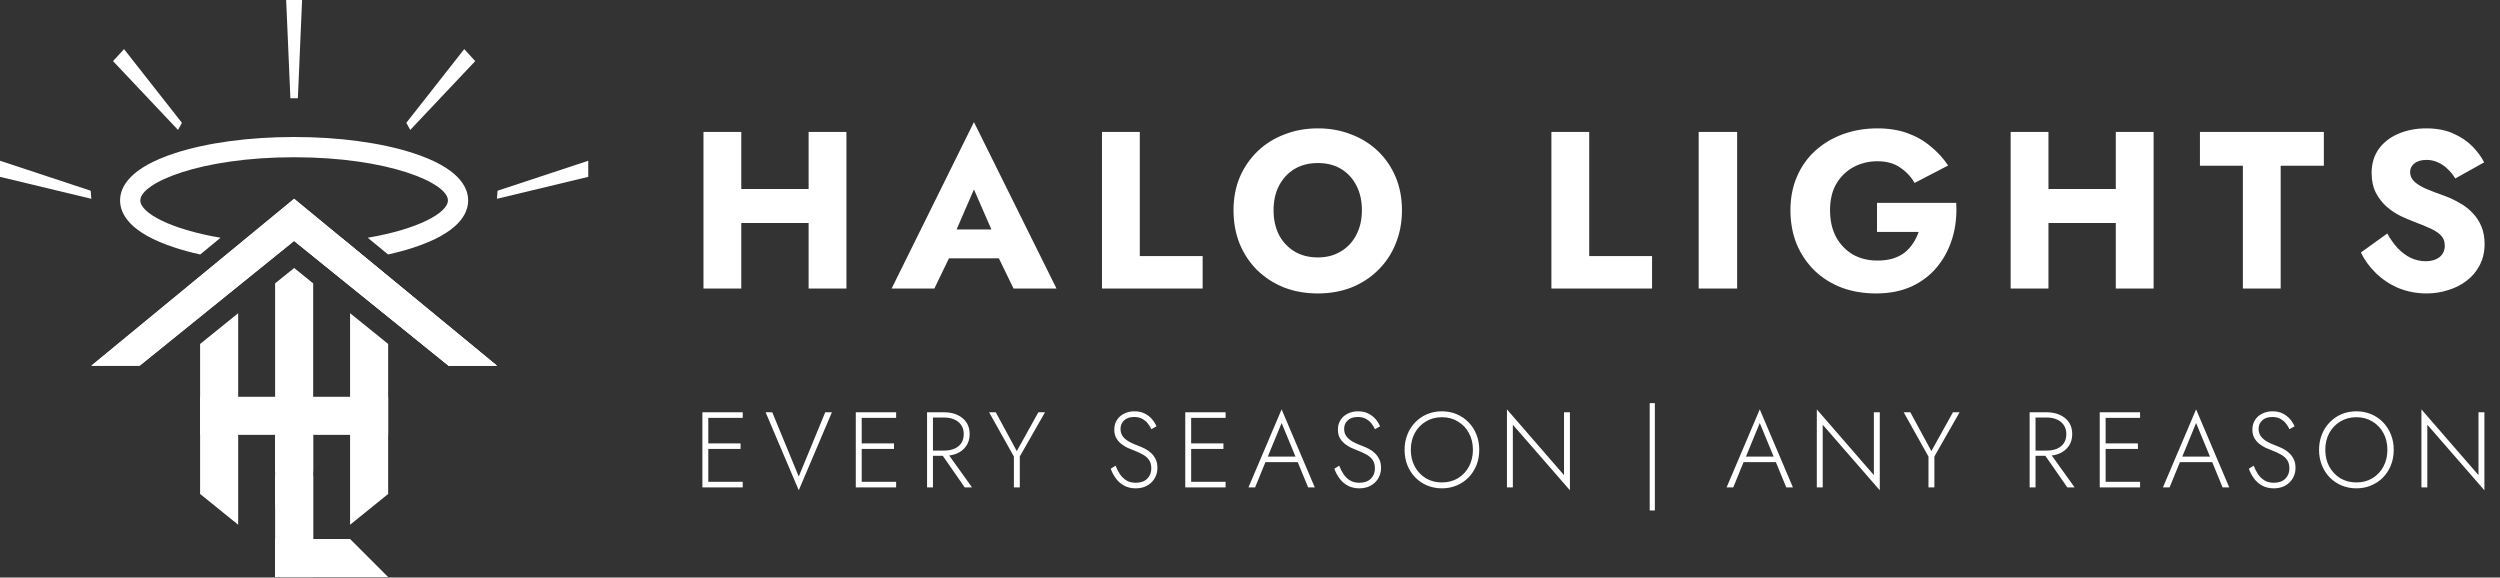
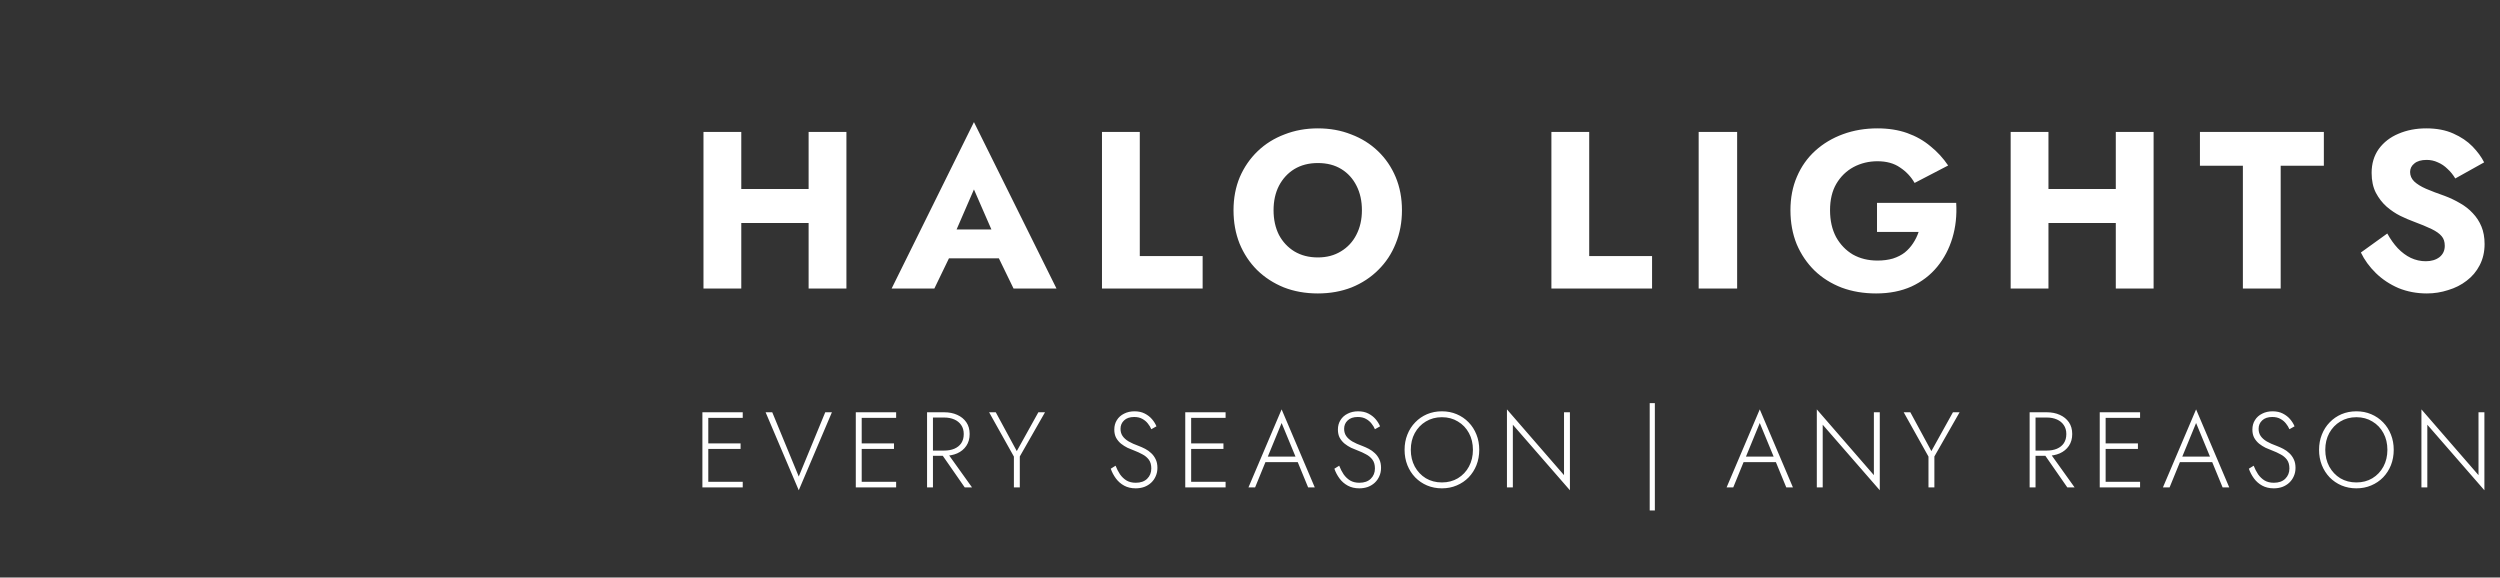
<svg xmlns="http://www.w3.org/2000/svg" fill="none" viewBox="0 0 3294 761" height="761" width="3294">
  <rect x="0" y="0" width="3294" height="761" fill="#333333" stroke="none" />
  <g clip-path="url(#clip0_2_9)">
-     <path fill="white" d="M387.54 317.38L591.13 481.88H654.75L387.54 261.94L120.34 481.88H183.96L387.54 317.38Z" />
    <path fill="white" d="M362.46 760.32V710.16H461.26L511.42 760.32H362.46Z" />
    <path fill="white" d="M412.64 621.16V373.36L387.56 353.12L362.48 373.36V621.16H412.64Z" />
    <path fill="white" d="M412.64 627.12H362.48V760.3H412.64V627.12Z" />
    <path fill="white" d="M511.42 572.96V522.8H263.65V572.96H511.42Z" />
    <path fill="white" d="M313.81 412.7V691.4L263.65 650.83V453.22L313.81 412.7Z" />
    <path fill="white" d="M511.42 453.18V650.87L461.26 691.4V412.65L511.42 453.18Z" />
    <path fill="white" d="M544.37 201.72C502.31 188.04 446.6 180.51 387.55 180.51C328.5 180.51 272.8 188.03 230.69 201.72C170.81 221.21 158.22 246.38 158.22 264.07C158.22 281.76 170.8 306.93 230.69 326.37C240.99 329.71 252.07 332.71 263.82 335.3L290.57 313.26C224.09 301.95 184.88 280.39 184.88 264.07C184.88 240.88 263.82 207.18 387.55 207.18C511.28 207.18 590.17 240.88 590.17 264.07C590.17 280.39 550.97 301.95 484.53 313.26L511.28 335.26C523.03 332.71 534.12 329.72 544.37 326.37C604.25 306.92 616.84 281.75 616.84 264.07C616.84 246.39 604.26 221.21 544.37 201.72Z" />
-     <path fill="white" d="M398.04 0L392.47 129.46H382.62L377.05 0H398.04Z" />
    <path fill="white" d="M163.42 64.72L239.71 161.83L234.54 171.18L148.95 80.54L163.42 64.72Z" />
    <path fill="white" d="M0 211.8L119.48 251.29L120.34 261.94L0 233.01V211.8Z" />
    <path fill="white" d="M611.67 64.72L535.38 161.83L540.55 171.18L626.14 80.54L611.67 64.72Z" />
    <path fill="white" d="M775.09 211.8L655.61 251.29L654.75 261.94L775.09 233.01V211.8Z" />
    <path fill="white" d="M387.54 317.38L591.13 481.88H654.75L387.54 261.94L120.34 481.88H183.96L387.54 317.38Z" />
-     <path fill="white" d="M387.54 317.38C406.56 301 434.61 300.68 453.99 316.64L654.74 481.89H591.12L387.54 317.39V317.38Z" />
+     <path fill="white" d="M387.54 317.38L654.74 481.89H591.12L387.54 317.39V317.38Z" />
    <path fill="white" d="M412.64 710.16C384.93 710.16 362.47 687.7 362.47 659.99V572.95H412.64V710.16Z" />
  </g>
  <path fill="white" d="M940.753 293.803V249.003H1096.96V293.803H940.753ZM1065.43 173.846H1115.24V380.16H1065.43V173.846ZM926.9 173.846H976.711V380.16H926.9V173.846ZM1229.34 340.371L1232.87 302.35H1335.15L1338.39 340.371H1229.34ZM1283.27 249.593L1254.39 316.203L1256.75 327.108L1231.11 380.16H1174.81L1283.27 160.877L1392.03 380.16H1335.44L1310.68 329.171L1312.45 316.497L1283.27 249.593ZM1451.97 173.846H1501.78V337.424H1584.6V380.16H1451.97V173.846ZM1678.04 277.003C1678.04 289.185 1680.4 299.992 1685.11 309.424C1690.03 318.659 1696.81 325.929 1705.45 331.234C1714.29 336.539 1724.61 339.192 1736.4 339.192C1747.99 339.192 1758.11 336.539 1766.76 331.234C1775.6 325.929 1782.38 318.659 1787.09 309.424C1792 299.992 1794.46 289.185 1794.46 277.003C1794.46 264.821 1792.1 254.112 1787.39 244.877C1782.67 235.445 1775.99 228.077 1767.35 222.772C1758.7 217.467 1748.38 214.814 1736.4 214.814C1724.61 214.814 1714.29 217.467 1705.45 222.772C1696.81 228.077 1690.03 235.445 1685.11 244.877C1680.4 254.112 1678.04 264.821 1678.04 277.003ZM1625.28 277.003C1625.28 261.087 1628.03 246.547 1633.54 233.382C1639.23 220.217 1647.09 208.821 1657.11 199.193C1667.14 189.565 1678.93 182.197 1692.48 177.088C1706.04 171.783 1720.68 169.13 1736.4 169.13C1752.31 169.13 1766.95 171.783 1780.31 177.088C1793.87 182.197 1805.66 189.565 1815.68 199.193C1825.7 208.821 1833.46 220.217 1838.97 233.382C1844.47 246.547 1847.22 261.087 1847.22 277.003C1847.22 292.919 1844.47 307.557 1838.97 320.918C1833.66 334.28 1826 345.873 1815.98 355.697C1806.15 365.522 1794.46 373.185 1780.9 378.686C1767.35 383.992 1752.51 386.644 1736.4 386.644C1720.09 386.644 1705.16 383.992 1691.6 378.686C1678.04 373.185 1666.25 365.522 1656.23 355.697C1646.41 345.873 1638.74 334.28 1633.24 320.918C1627.94 307.557 1625.28 292.919 1625.28 277.003ZM2044.13 173.846H2093.94V337.424H2176.76V380.16H2044.13V173.846ZM2238.16 173.846H2288.85V380.16H2238.16V173.846ZM2473.15 305.592V267.277H2577.49C2578.47 283.782 2576.8 299.206 2572.48 313.55C2568.16 327.894 2561.48 340.567 2552.44 351.571C2543.4 362.574 2532.1 371.22 2518.54 377.507C2504.99 383.599 2489.46 386.644 2471.98 386.644C2455.47 386.644 2440.34 384.09 2426.59 378.981C2412.83 373.676 2400.94 366.209 2390.92 356.581C2380.9 346.757 2373.04 335.164 2367.34 321.803C2361.84 308.245 2359.09 293.312 2359.09 277.003C2359.09 260.694 2361.94 245.958 2367.64 232.793C2373.34 219.431 2381.39 208.035 2391.81 198.603C2402.22 189.172 2414.4 181.902 2428.35 176.793C2442.31 171.684 2457.44 169.13 2473.74 169.13C2488.28 169.13 2501.35 171.193 2512.94 175.319C2524.54 179.446 2534.75 185.242 2543.6 192.709C2552.63 199.979 2560.4 208.428 2566.88 218.056L2522.67 241.045C2517.95 232.793 2511.57 226.014 2503.51 220.709C2495.65 215.207 2485.73 212.456 2473.74 212.456C2462.35 212.456 2451.84 215.01 2442.21 220.119C2432.78 225.228 2425.21 232.596 2419.51 242.224C2414.01 251.656 2411.26 263.249 2411.26 277.003C2411.26 290.561 2413.91 302.35 2419.22 312.371C2424.72 322.196 2432.09 329.859 2441.32 335.36C2450.75 340.666 2461.56 343.318 2473.74 343.318C2481.21 343.318 2487.99 342.434 2494.08 340.666C2500.17 338.701 2505.38 336.048 2509.7 332.708C2514.02 329.171 2517.66 325.143 2520.61 320.624C2523.75 315.908 2526.21 310.897 2527.97 305.592H2473.15ZM2663.1 293.803V249.003H2819.31V293.803H2663.1ZM2787.77 173.846H2837.58V380.16H2787.77V173.846ZM2649.24 173.846H2699.05V380.16H2649.24V173.846ZM2898.63 218.351V173.846H3061.91V218.351H3005.03V380.16H2955.22V218.351H2898.63ZM3145.48 307.655C3149.61 315.122 3154.23 321.606 3159.34 327.108C3164.64 332.61 3170.34 336.834 3176.43 339.781C3182.72 342.729 3189.3 344.202 3196.18 344.202C3203.45 344.202 3209.44 342.434 3214.16 338.897C3218.87 335.164 3221.23 330.153 3221.23 323.866C3221.23 318.56 3219.85 314.336 3217.1 311.192C3214.35 307.852 3209.93 304.708 3203.84 301.761C3197.75 298.813 3189.69 295.473 3179.67 291.74C3174.76 289.971 3169.06 287.515 3162.58 284.371C3156.29 281.227 3150.3 277.199 3144.6 272.287C3138.9 267.178 3134.18 261.087 3130.45 254.014C3126.72 246.743 3124.85 238 3124.85 227.782C3124.85 215.6 3128 205.088 3134.28 196.246C3140.77 187.404 3149.41 180.723 3160.22 176.204C3171.22 171.488 3183.41 169.13 3196.77 169.13C3210.52 169.13 3222.41 171.39 3232.43 175.909C3242.65 180.428 3251.1 186.126 3257.78 193.004C3264.46 199.881 3269.57 206.856 3273.1 213.93L3235.08 235.151C3232.14 230.238 3228.7 226.014 3224.77 222.477C3221.03 218.744 3216.81 215.895 3212.09 213.93C3207.57 211.768 3202.66 210.688 3197.36 210.688C3190.28 210.688 3184.88 212.26 3181.15 215.403C3177.41 218.351 3175.55 222.084 3175.55 226.603C3175.55 231.319 3177.31 235.445 3180.85 238.982C3184.58 242.519 3189.79 245.761 3196.47 248.708C3203.35 251.656 3211.6 254.8 3221.23 258.14C3228.5 260.891 3235.28 264.133 3241.57 267.866C3247.85 271.403 3253.36 275.726 3258.07 280.834C3262.98 285.943 3266.82 291.838 3269.57 298.519C3272.32 305.199 3273.69 312.862 3273.69 321.508C3273.69 331.922 3271.53 341.255 3267.21 349.508C3263.08 357.564 3257.38 364.343 3250.11 369.844C3243.04 375.346 3234.89 379.472 3225.65 382.223C3216.61 385.171 3207.28 386.644 3197.65 386.644C3184.29 386.644 3171.81 384.286 3160.22 379.571C3148.82 374.658 3138.9 368.076 3130.45 359.823C3122 351.571 3115.42 342.532 3110.7 332.708L3145.48 307.655Z" />
  <path fill="white" d="M929.572 642.16V634.81H978.623V642.16H929.572ZM929.572 550.561V543.211H978.623V550.561H929.572ZM929.572 591.555V584.204H975.796V591.555H929.572ZM925.473 543.211H933.248V642.16H925.473V543.211ZM1052.44 627.883L1087.35 543.211H1096.12L1052.44 645.977L1008.76 543.211H1017.52L1052.44 627.883ZM1131.7 642.16V634.81H1180.75V642.16H1131.7ZM1131.7 550.561V543.211H1180.75V550.561H1131.7ZM1131.7 591.555V584.204H1177.92V591.555H1131.7ZM1127.6 543.211H1135.38V642.16H1127.6V543.211ZM1238.31 594.947H1246.93L1280.72 642.16H1271.1L1238.31 594.947ZM1221.49 543.211H1229.26V642.16H1221.49V543.211ZM1225.59 550.137V543.211H1244.1C1250.51 543.211 1256.21 544.342 1261.21 546.603C1266.3 548.865 1270.3 552.116 1273.22 556.357C1276.15 560.597 1277.61 565.781 1277.61 571.906C1277.61 577.937 1276.15 583.12 1273.22 587.455C1270.3 591.79 1266.3 595.088 1261.21 597.35C1256.21 599.518 1250.51 600.601 1244.1 600.601H1225.59V593.675H1244.1C1249.1 593.675 1253.53 592.874 1257.39 591.272C1261.35 589.576 1264.41 587.125 1266.58 583.921C1268.75 580.623 1269.83 576.618 1269.83 571.906C1269.83 567.194 1268.7 563.236 1266.44 560.032C1264.27 556.828 1261.26 554.378 1257.39 552.682C1253.53 550.985 1249.1 550.137 1244.1 550.137H1225.59ZM1368.14 543.211H1376.9L1343.68 601.449V642.16H1335.91V601.591L1303.25 543.211H1312.02L1339.72 594.382L1368.14 543.211ZM1469.89 613.606C1471.5 617.753 1473.43 621.522 1475.69 624.915C1478.04 628.307 1480.92 631.04 1484.31 633.113C1487.7 635.092 1491.76 636.082 1496.47 636.082C1502.88 636.082 1507.87 634.338 1511.45 630.852C1515.13 627.271 1516.96 622.747 1516.96 617.281C1516.96 612.475 1515.88 608.611 1513.71 605.69C1511.55 602.769 1508.72 600.413 1505.23 598.622C1501.84 596.738 1498.26 595.088 1494.49 593.675C1491.66 592.638 1488.69 591.413 1485.58 590C1482.57 588.492 1479.74 586.701 1477.1 584.628C1474.46 582.461 1472.3 579.869 1470.6 576.853C1469 573.838 1468.2 570.21 1468.2 565.969C1468.2 561.257 1469.33 557.111 1471.59 553.53C1473.85 549.854 1477.01 547.027 1481.06 545.048C1485.11 542.975 1489.68 541.938 1494.77 541.938C1500.05 541.938 1504.57 542.928 1508.34 544.907C1512.21 546.886 1515.41 549.383 1517.95 552.399C1520.5 555.414 1522.43 558.524 1523.75 561.728L1516.96 565.545C1515.93 563.001 1514.42 560.503 1512.44 558.053C1510.56 555.603 1508.15 553.577 1505.23 551.975C1502.31 550.278 1498.68 549.43 1494.35 549.43C1488.6 549.43 1484.17 550.938 1481.06 553.954C1477.95 556.875 1476.4 560.55 1476.4 564.98C1476.4 568.655 1477.29 571.812 1479.08 574.45C1480.87 577.089 1483.56 579.492 1487.14 581.66C1490.72 583.733 1495.15 585.712 1500.43 587.597C1503.16 588.633 1505.99 589.905 1508.91 591.413C1511.83 592.921 1514.47 594.806 1516.82 597.067C1519.27 599.329 1521.25 602.062 1522.76 605.266C1524.27 608.376 1525.02 612.098 1525.02 616.433C1525.02 620.485 1524.27 624.161 1522.76 627.459C1521.35 630.757 1519.32 633.632 1516.68 636.082C1514.14 638.438 1511.12 640.275 1507.64 641.595C1504.15 642.82 1500.38 643.432 1496.33 643.432C1490.58 643.432 1485.54 642.254 1481.2 639.898C1476.87 637.542 1473.24 634.385 1470.32 630.427C1467.4 626.469 1465.13 622.182 1463.53 617.564L1469.89 613.606ZM1565.79 642.16V634.81H1614.84V642.16H1565.79ZM1565.79 550.561V543.211H1614.84V550.561H1565.79ZM1565.79 591.555V584.204H1612.01V591.555H1565.79ZM1561.69 543.211H1569.47V642.16H1561.69V543.211ZM1663.49 608.941L1666.04 601.591H1711.7L1714.24 608.941H1663.49ZM1688.66 557.346L1669.43 604.135L1668.58 605.831L1653.74 642.16H1644.98L1688.66 539.394L1732.33 642.16H1723.57L1708.87 606.397L1708.16 604.559L1688.66 557.346ZM1764.53 613.606C1766.13 617.753 1768.06 621.522 1770.32 624.915C1772.68 628.307 1775.55 631.04 1778.95 633.113C1782.34 635.092 1786.39 636.082 1791.1 636.082C1797.51 636.082 1802.5 634.338 1806.09 630.852C1809.76 627.271 1811.6 622.747 1811.6 617.281C1811.6 612.475 1810.52 608.611 1808.35 605.69C1806.18 602.769 1803.35 600.413 1799.87 598.622C1796.47 596.738 1792.89 595.088 1789.12 593.675C1786.3 592.638 1783.33 591.413 1780.22 590C1777.2 588.492 1774.37 586.701 1771.74 584.628C1769.1 582.461 1766.93 579.869 1765.23 576.853C1763.63 573.838 1762.83 570.21 1762.83 565.969C1762.83 561.257 1763.96 557.111 1766.22 553.53C1768.49 549.854 1771.64 547.027 1775.69 545.048C1779.75 542.975 1784.32 541.938 1789.41 541.938C1794.68 541.938 1799.21 542.928 1802.98 544.907C1806.84 546.886 1810.04 549.383 1812.59 552.399C1815.13 555.414 1817.06 558.524 1818.38 561.728L1811.6 565.545C1810.56 563.001 1809.05 560.503 1807.08 558.053C1805.19 555.603 1802.79 553.577 1799.87 551.975C1796.94 550.278 1793.32 549.43 1788.98 549.43C1783.23 549.43 1778.8 550.938 1775.69 553.954C1772.58 556.875 1771.03 560.55 1771.03 564.98C1771.03 568.655 1771.92 571.812 1773.72 574.45C1775.51 577.089 1778.19 579.492 1781.77 581.66C1785.35 583.733 1789.78 585.712 1795.06 587.597C1797.79 588.633 1800.62 589.905 1803.54 591.413C1806.46 592.921 1809.1 594.806 1811.46 597.067C1813.91 599.329 1815.89 602.062 1817.39 605.266C1818.9 608.376 1819.66 612.098 1819.66 616.433C1819.66 620.485 1818.9 624.161 1817.39 627.459C1815.98 630.757 1813.95 633.632 1811.32 636.082C1808.77 638.438 1805.76 640.275 1802.27 641.595C1798.78 642.82 1795.01 643.432 1790.96 643.432C1785.21 643.432 1780.17 642.254 1775.84 639.898C1771.5 637.542 1767.87 634.385 1764.95 630.427C1762.03 626.469 1759.77 622.182 1758.17 617.564L1764.53 613.606ZM1858.87 592.685C1858.87 600.884 1860.61 608.235 1864.1 614.737C1867.68 621.239 1872.53 626.375 1878.66 630.145C1884.88 633.82 1891.95 635.658 1899.86 635.658C1907.78 635.658 1914.8 633.82 1920.93 630.145C1927.15 626.375 1932 621.239 1935.49 614.737C1938.97 608.235 1940.72 600.884 1940.72 592.685C1940.72 584.392 1938.97 577.042 1935.49 570.634C1932 564.131 1927.15 559.043 1920.93 555.367C1914.8 551.598 1907.78 549.713 1899.86 549.713C1891.95 549.713 1884.88 551.598 1878.66 555.367C1872.53 559.043 1867.68 564.131 1864.1 570.634C1860.61 577.042 1858.87 584.392 1858.87 592.685ZM1850.67 592.685C1850.67 585.429 1851.9 578.738 1854.35 572.613C1856.8 566.393 1860.24 561.022 1864.67 556.498C1869.1 551.881 1874.28 548.299 1880.22 545.755C1886.25 543.211 1892.8 541.938 1899.86 541.938C1906.93 541.938 1913.43 543.211 1919.37 545.755C1925.4 548.299 1930.63 551.881 1935.06 556.498C1939.49 561.022 1942.93 566.393 1945.38 572.613C1947.83 578.738 1949.06 585.429 1949.06 592.685C1949.06 599.942 1947.83 606.68 1945.38 612.899C1942.93 619.025 1939.49 624.396 1935.06 629.014C1930.63 633.537 1925.4 637.071 1919.37 639.616C1913.43 642.16 1906.93 643.432 1899.86 643.432C1892.8 643.432 1886.25 642.16 1880.22 639.616C1874.28 637.071 1869.1 633.537 1864.67 629.014C1860.24 624.396 1856.8 619.025 1854.35 612.899C1851.9 606.68 1850.67 599.942 1850.67 592.685ZM2060.75 543.211H2068.53V645.977L1993.33 559.608V642.16H1985.55V539.394L2060.75 626.045V543.211ZM2173.65 531.195H2180.44V672.552H2173.65V531.195ZM2293.5 608.941L2296.05 601.591H2341.7L2344.25 608.941H2293.5ZM2318.66 557.346L2299.44 604.135L2298.59 605.831L2283.75 642.16H2274.98L2318.66 539.394L2362.34 642.16H2353.58L2338.88 606.397L2338.17 604.559L2318.66 557.346ZM2469.03 543.211H2476.8V645.977L2401.6 559.608V642.16H2393.83V539.394L2469.03 626.045V543.211ZM2573.19 543.211H2581.96L2548.74 601.449V642.16H2540.96V601.591L2508.31 543.211H2517.07L2544.78 594.382L2573.19 543.211ZM2691.06 594.947H2699.69L2733.47 642.16H2723.86L2691.06 594.947ZM2674.24 543.211H2682.02V642.16H2674.24V543.211ZM2678.34 550.137V543.211H2696.86C2703.27 543.211 2708.97 544.342 2713.96 546.603C2719.05 548.865 2723.06 552.116 2725.98 556.357C2728.9 560.597 2730.36 565.781 2730.36 571.906C2730.36 577.937 2728.9 583.12 2725.98 587.455C2723.06 591.79 2719.05 595.088 2713.96 597.35C2708.97 599.518 2703.27 600.601 2696.86 600.601H2678.34V593.675H2696.86C2701.85 593.675 2706.28 592.874 2710.15 591.272C2714.11 589.576 2717.17 587.125 2719.34 583.921C2721.5 580.623 2722.59 576.618 2722.59 571.906C2722.59 567.194 2721.46 563.236 2719.19 560.032C2717.03 556.828 2714.01 554.378 2710.15 552.682C2706.28 550.985 2701.85 550.137 2696.86 550.137H2678.34ZM2770.71 642.16V634.81H2819.76V642.16H2770.71ZM2770.71 550.561V543.211H2819.76V550.561H2770.71ZM2770.71 591.555V584.204H2816.93V591.555H2770.71ZM2766.61 543.211H2774.38V642.16H2766.61V543.211ZM2868.41 608.941L2870.96 601.591H2916.61L2919.16 608.941H2868.41ZM2893.57 557.346L2874.35 604.135L2873.5 605.831L2858.66 642.16H2849.89L2893.57 539.394L2937.25 642.16H2928.49L2913.79 606.397L2913.08 604.559L2893.57 557.346ZM2969.45 613.606C2971.05 617.753 2972.98 621.522 2975.24 624.915C2977.6 628.307 2980.47 631.04 2983.86 633.113C2987.26 635.092 2991.31 636.082 2996.02 636.082C3002.43 636.082 3007.42 634.338 3011 630.852C3014.68 627.271 3016.52 622.747 3016.52 617.281C3016.52 612.475 3015.43 608.611 3013.27 605.69C3011.1 602.769 3008.27 600.413 3004.78 598.622C3001.39 596.738 2997.81 595.088 2994.04 593.675C2991.21 592.638 2988.25 591.413 2985.14 590C2982.12 588.492 2979.29 586.701 2976.65 584.628C2974.02 582.461 2971.85 579.869 2970.15 576.853C2968.55 573.838 2967.75 570.21 2967.75 565.969C2967.75 561.257 2968.88 557.111 2971.14 553.53C2973.4 549.854 2976.56 547.027 2980.61 545.048C2984.66 542.975 2989.24 541.938 2994.32 541.938C2999.6 541.938 3004.12 542.928 3007.89 544.907C3011.76 546.886 3014.96 549.383 3017.51 552.399C3020.05 555.414 3021.98 558.524 3023.3 561.728L3016.52 565.545C3015.48 563.001 3013.97 560.503 3011.99 558.053C3010.11 555.603 3007.71 553.577 3004.78 551.975C3001.86 550.278 2998.23 549.43 2993.9 549.43C2988.15 549.43 2983.72 550.938 2980.61 553.954C2977.5 556.875 2975.95 560.55 2975.95 564.98C2975.95 568.655 2976.84 571.812 2978.63 574.45C2980.42 577.089 2983.11 579.492 2986.69 581.66C2990.27 583.733 2994.7 585.712 2999.98 587.597C3002.71 588.633 3005.54 589.905 3008.46 591.413C3011.38 592.921 3014.02 594.806 3016.38 597.067C3018.83 599.329 3020.8 602.062 3022.31 605.266C3023.82 608.376 3024.57 612.098 3024.57 616.433C3024.57 620.485 3023.82 624.161 3022.31 627.459C3020.9 630.757 3018.87 633.632 3016.23 636.082C3013.69 638.438 3010.67 640.275 3007.19 641.595C3003.7 642.82 2999.93 643.432 2995.88 643.432C2990.13 643.432 2985.09 642.254 2980.75 639.898C2976.42 637.542 2972.79 634.385 2969.87 630.427C2966.95 626.469 2964.69 622.182 2963.08 617.564L2969.45 613.606ZM3063.79 592.685C3063.79 600.884 3065.53 608.235 3069.02 614.737C3072.6 621.239 3077.45 626.375 3083.58 630.145C3089.8 633.82 3096.87 635.658 3104.78 635.658C3112.7 635.658 3119.72 633.82 3125.84 630.145C3132.06 626.375 3136.92 621.239 3140.4 614.737C3143.89 608.235 3145.63 600.884 3145.63 592.685C3145.63 584.392 3143.89 577.042 3140.4 570.634C3136.92 564.131 3132.06 559.043 3125.84 555.367C3119.72 551.598 3112.7 549.713 3104.78 549.713C3096.87 549.713 3089.8 551.598 3083.58 555.367C3077.45 559.043 3072.6 564.131 3069.02 570.634C3065.53 577.042 3063.79 584.392 3063.79 592.685ZM3055.59 592.685C3055.59 585.429 3056.82 578.738 3059.27 572.613C3061.72 566.393 3065.16 561.022 3069.58 556.498C3074.01 551.881 3079.2 548.299 3085.13 545.755C3091.16 543.211 3097.71 541.938 3104.78 541.938C3111.85 541.938 3118.35 543.211 3124.29 545.755C3130.32 548.299 3135.55 551.881 3139.98 556.498C3144.41 561.022 3147.85 566.393 3150.3 572.613C3152.75 578.738 3153.97 585.429 3153.97 592.685C3153.97 599.942 3152.75 606.68 3150.3 612.899C3147.85 619.025 3144.41 624.396 3139.98 629.014C3135.55 633.537 3130.32 637.071 3124.29 639.616C3118.35 642.16 3111.85 643.432 3104.78 643.432C3097.71 643.432 3091.16 642.16 3085.13 639.616C3079.2 637.071 3074.01 633.537 3069.58 629.014C3065.16 624.396 3061.72 619.025 3059.27 612.899C3056.82 606.68 3055.59 599.942 3055.59 592.685ZM3265.67 543.211H3273.45V645.977L3198.24 559.608V642.16H3190.47V539.394L3265.67 626.045V543.211Z" />
  <defs>
    <clipPath id="clip0_2_9">
-       <rect fill="white" height="760.32" width="775.09" />
-     </clipPath>
+       </clipPath>
  </defs>
</svg>